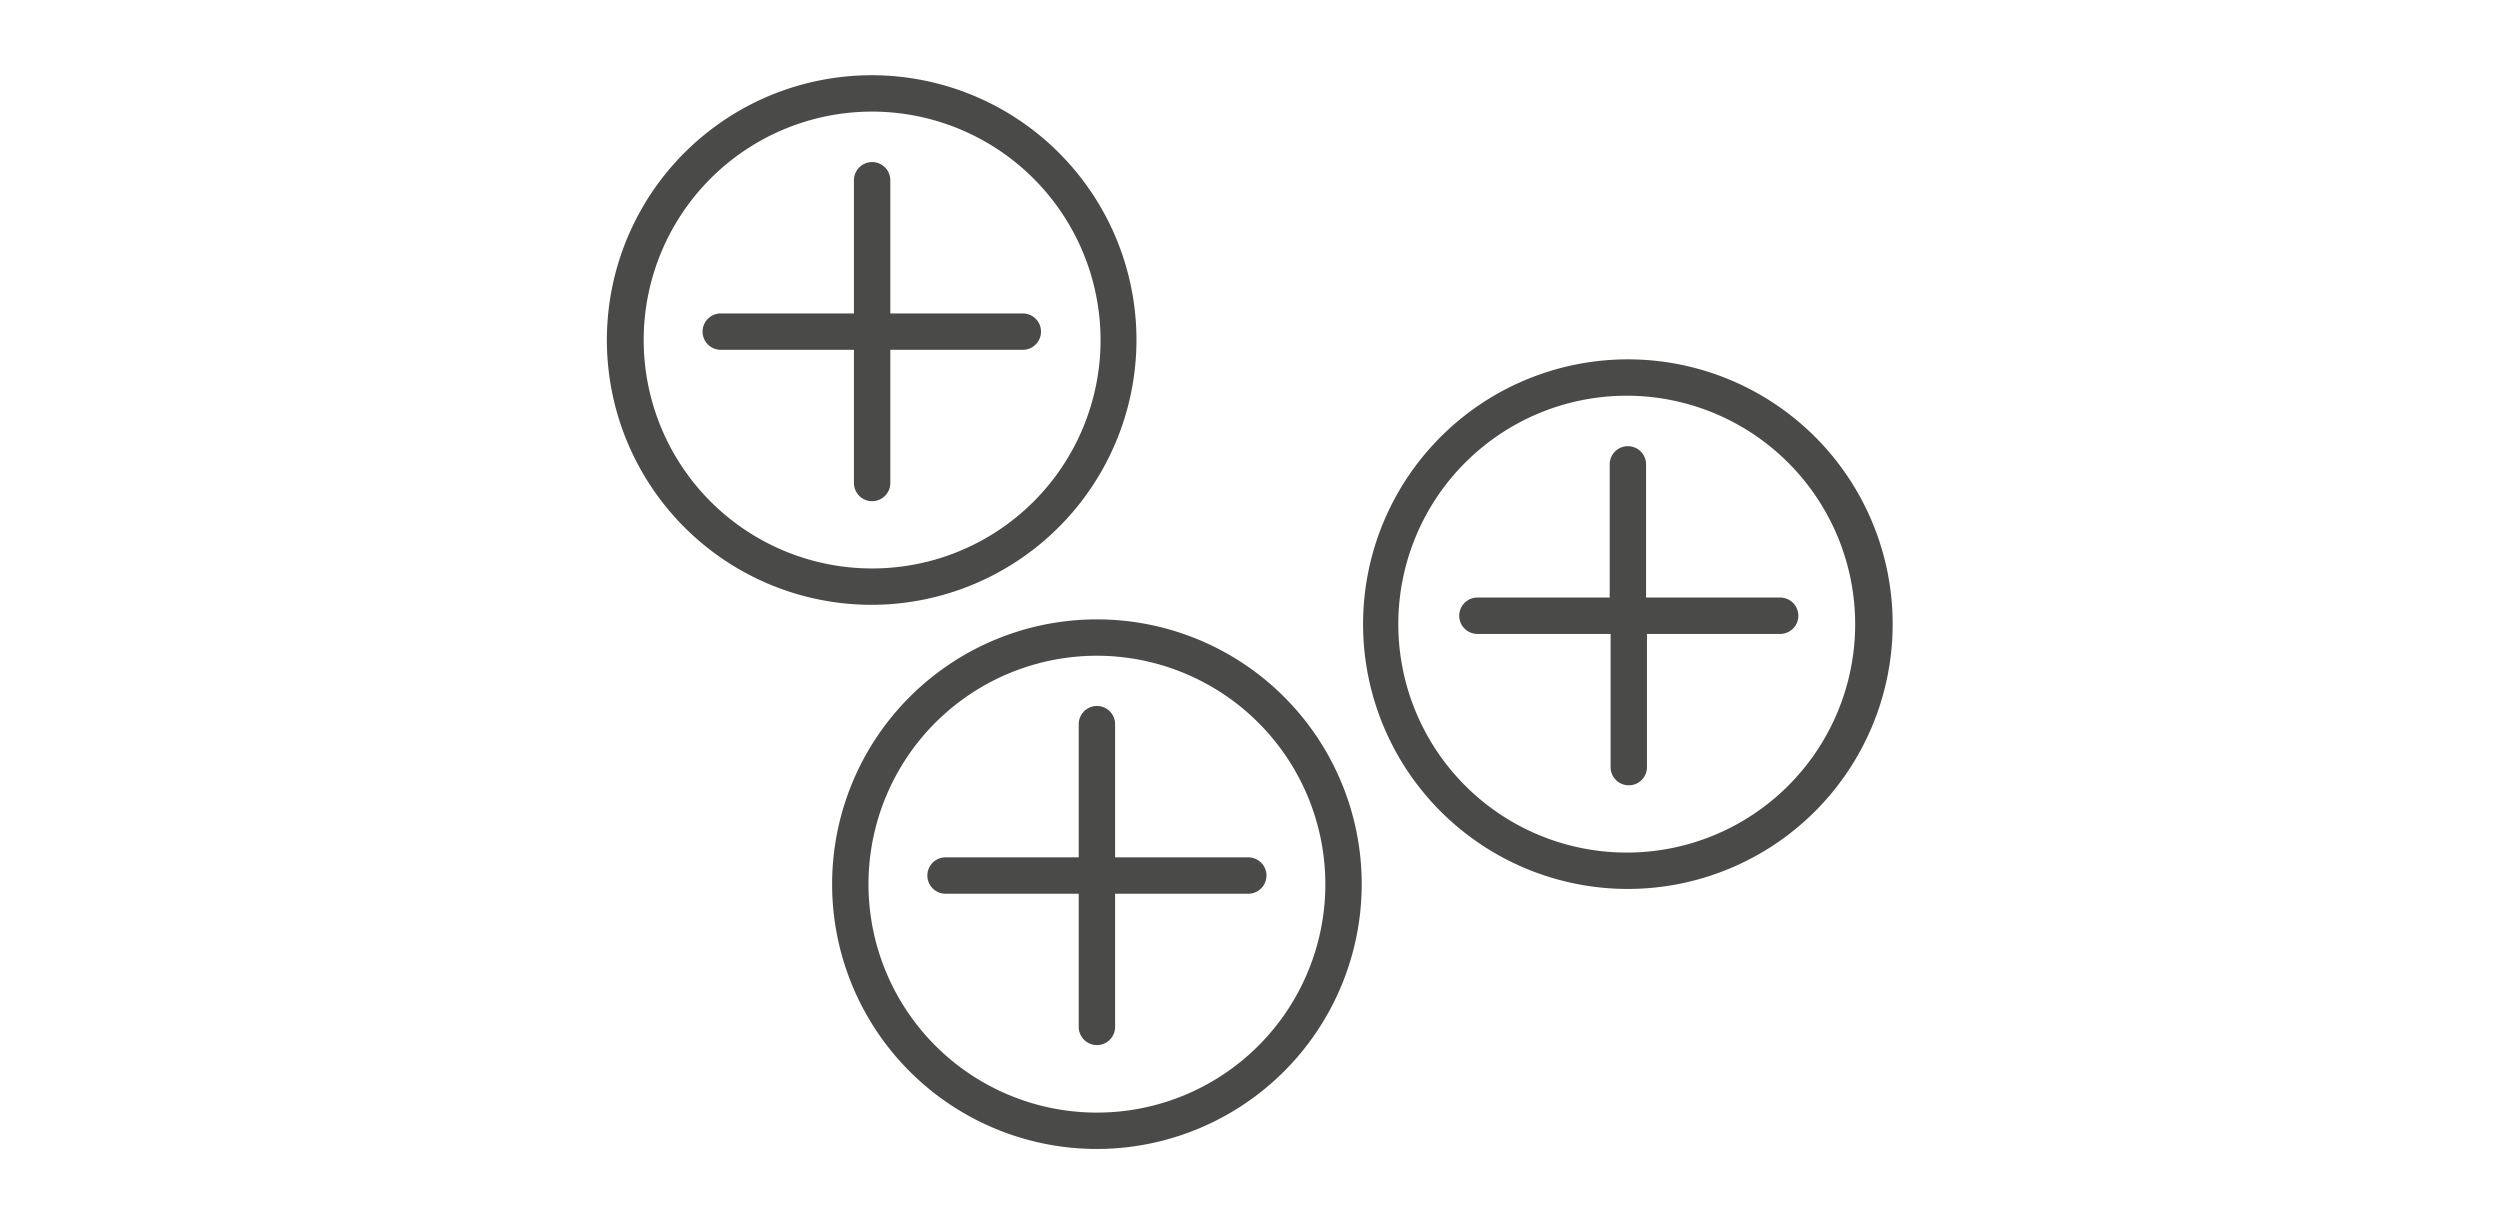
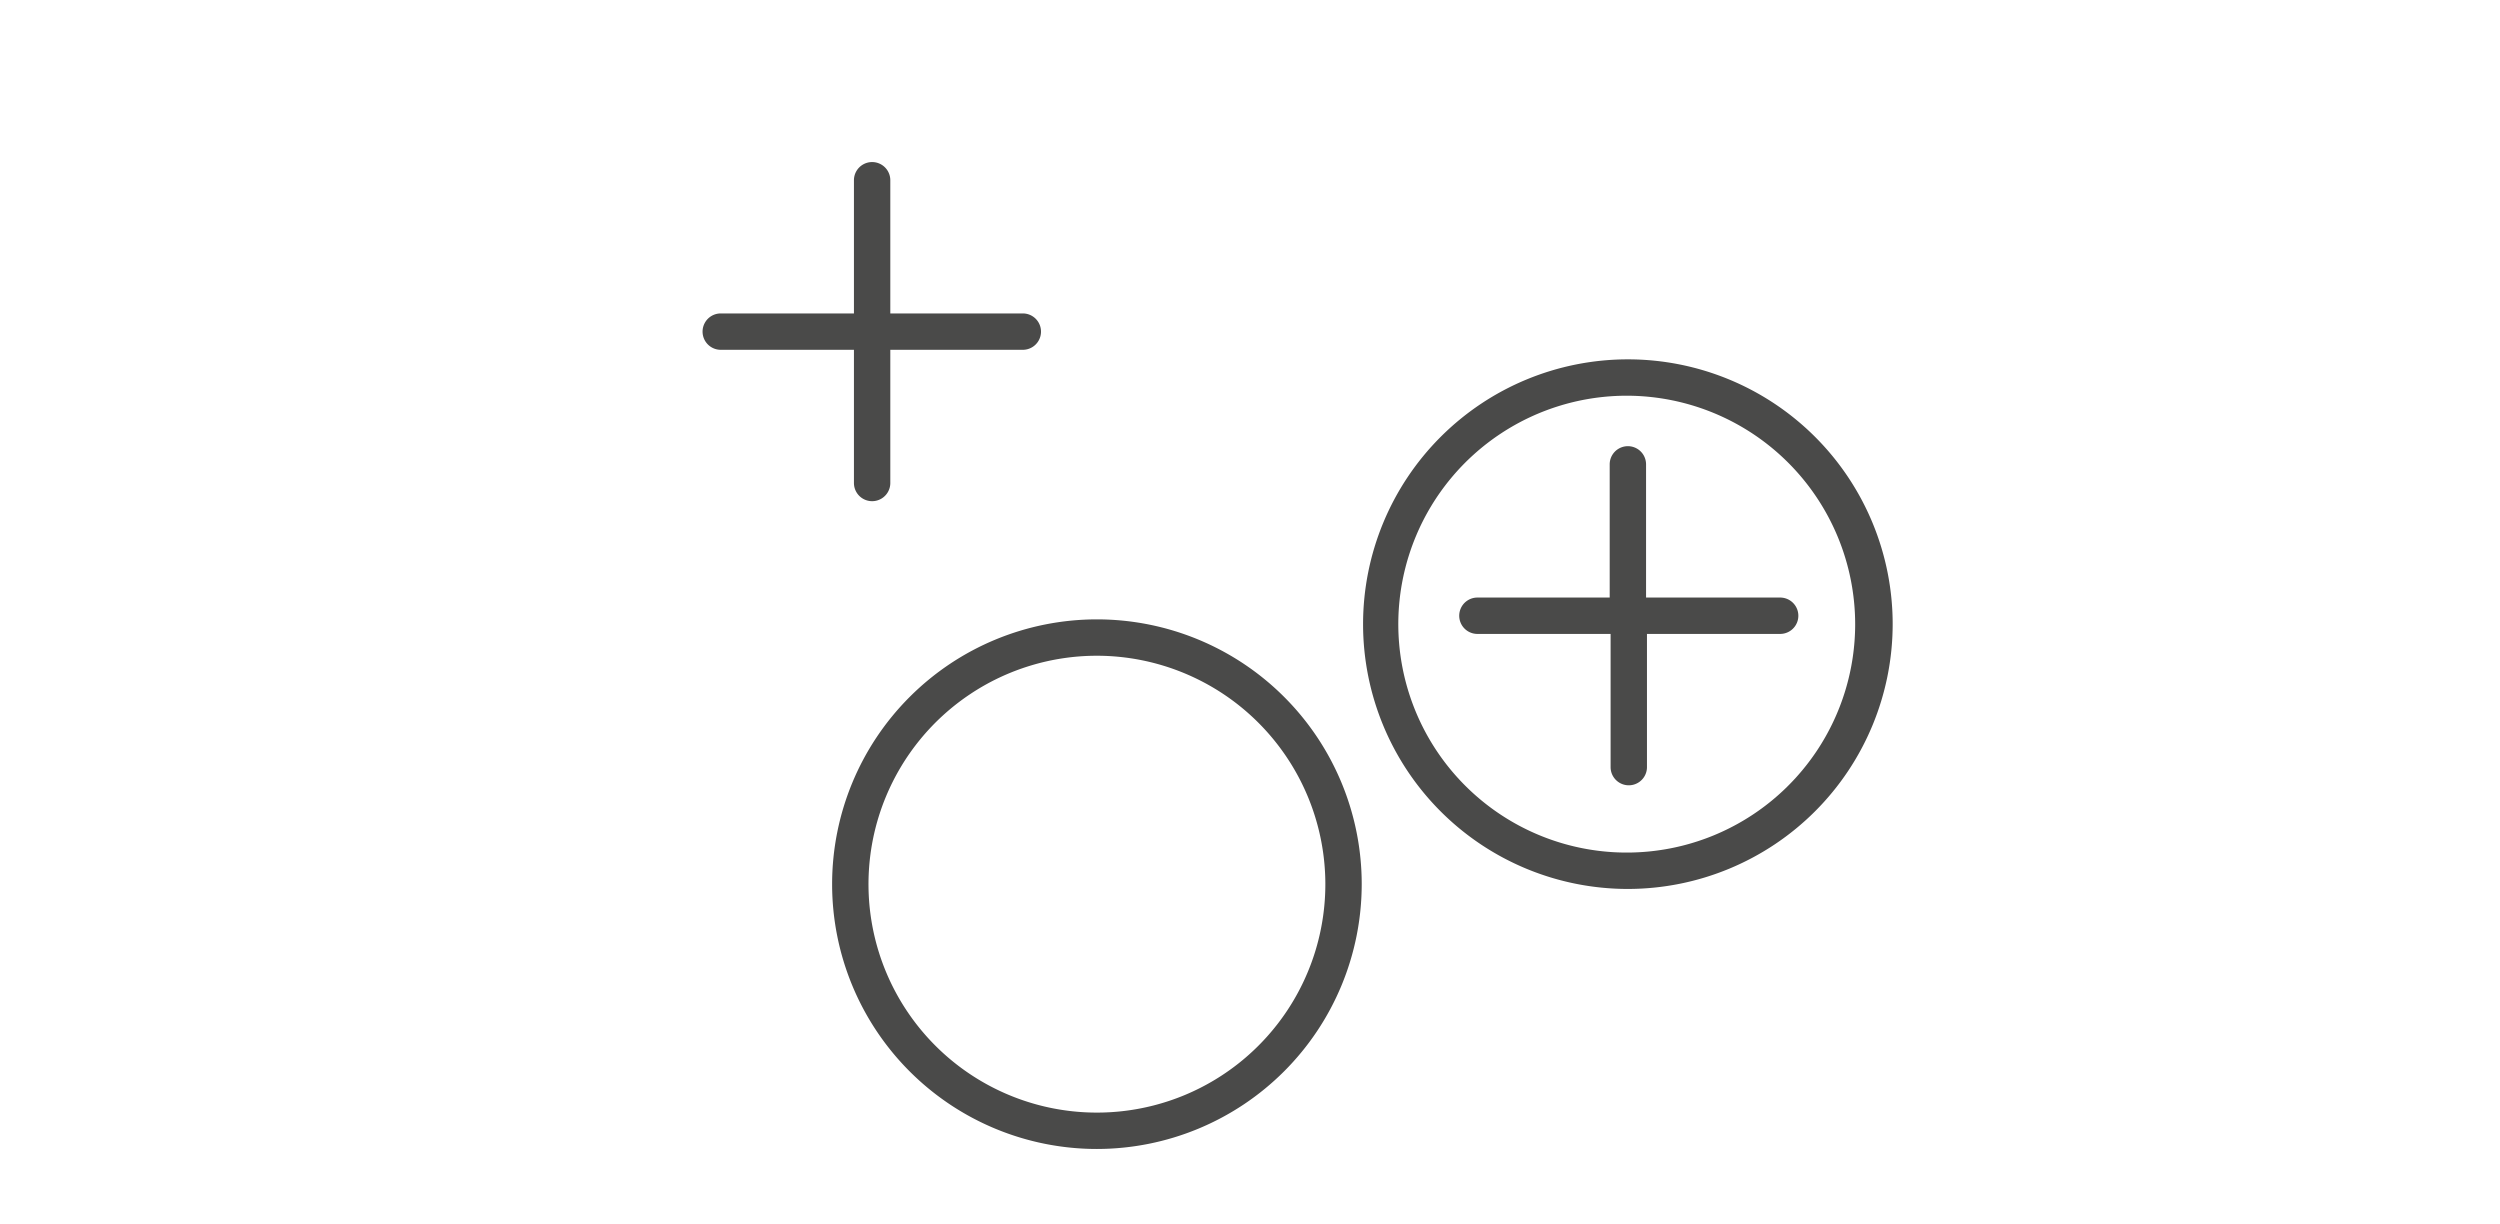
<svg xmlns="http://www.w3.org/2000/svg" viewBox="0 0 109.99 53.86">
  <defs>
    <style>.cls-2{fill:#4a4a49}</style>
  </defs>
  <g id="Ebene_2" data-name="Ebene 2">
    <g id="Ebene_1-2" data-name="Ebene 1">
-       <path fill="none" d="M0 0h109.99v53.86H0z" />
      <path class="cls-2" d="M71.62 39.11a11.65 11.65 0 1111.65-11.65 11.66 11.66 0 01-11.65 11.65zm0-21.7a10.05 10.05 0 1010 10.05 10.06 10.06 0 00-10-10.05z" />
      <path class="cls-2" d="M78.28 26.29h-5.86v-5.86a.8.8 0 10-1.6 0v5.86H65a.8.8 0 100 1.6h5.86v5.86a.8.8 0 101.6 0v-5.86h5.86a.8.8 0 000-1.6zM48.26 50.55A11.65 11.65 0 1159.91 38.9a11.66 11.66 0 01-11.65 11.65zm0-21.7a10.05 10.05 0 1010.05 10 10.06 10.06 0 00-10.05-10z" />
-       <path class="cls-2" d="M54.92 37.72h-5.86v-5.86a.8.8 0 00-1.6 0v5.86H41.6a.8.8 0 100 1.6h5.86v5.86a.8.8 0 001.6 0v-5.86h5.86a.8.8 0 100-1.6zM38.37 26.61A11.65 11.65 0 1150 15a11.67 11.67 0 01-11.63 11.61zm0-21.7A10.05 10.05 0 1048.42 15 10.06 10.06 0 0038.37 4.91z" />
      <path class="cls-2" d="M45 13.79h-5.83V7.93a.8.8 0 10-1.6 0v5.86h-5.86a.8.8 0 000 1.6h5.86v5.86a.8.8 0 101.6 0v-5.86H45a.8.8 0 100-1.6z" />
    </g>
  </g>
</svg>